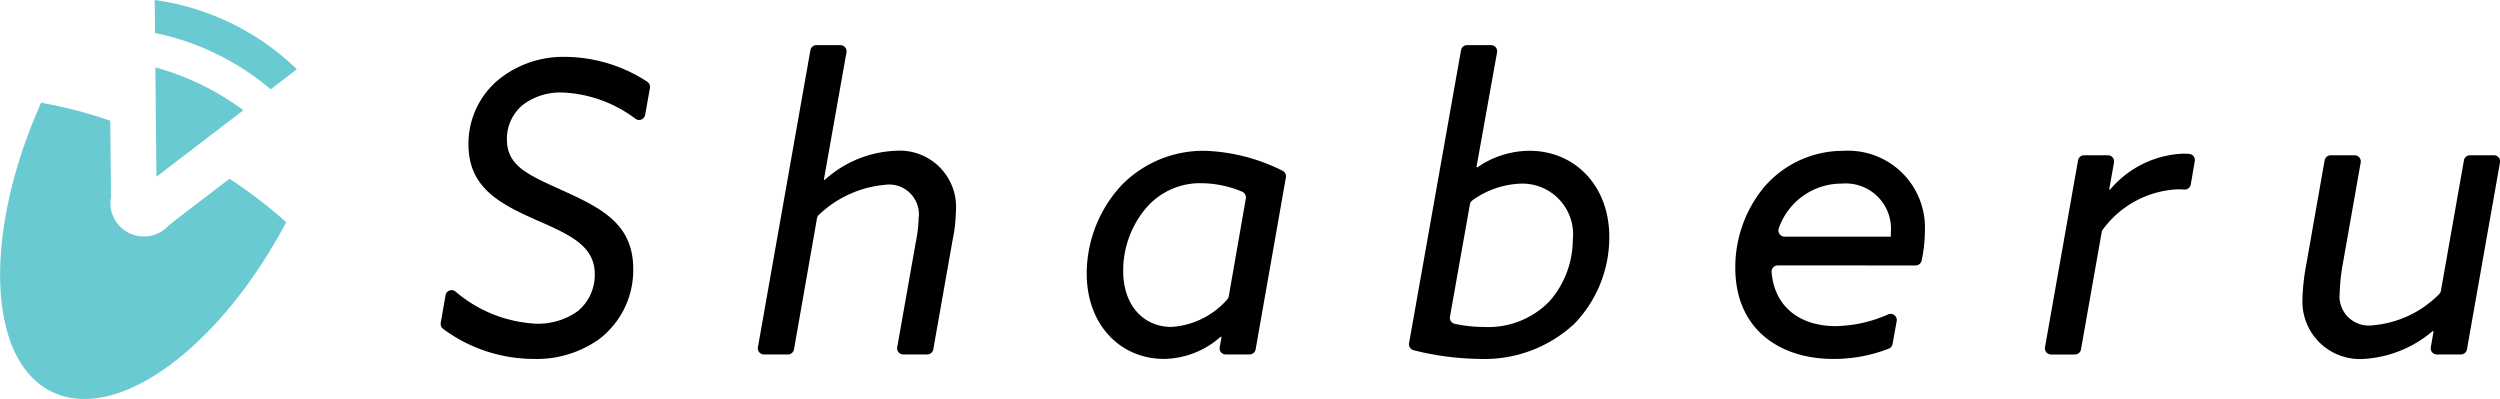
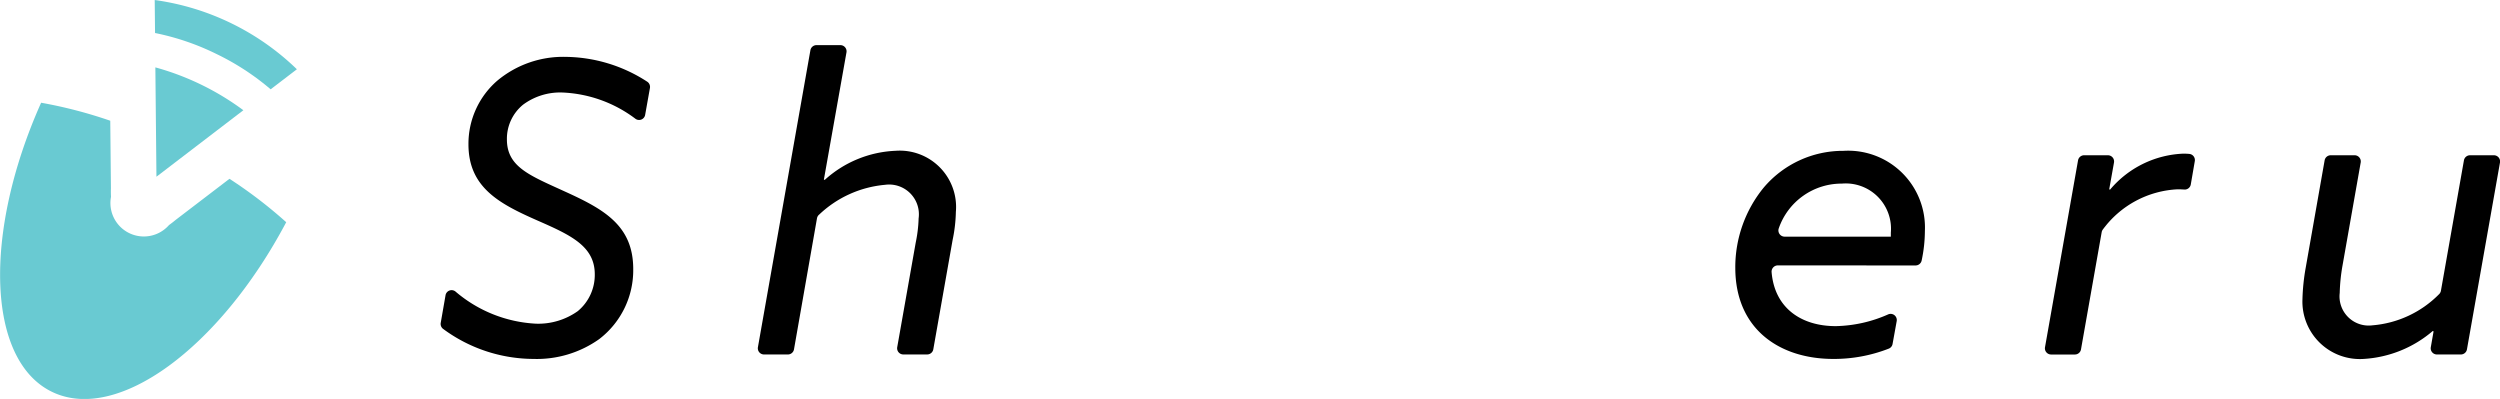
<svg xmlns="http://www.w3.org/2000/svg" width="150.392" height="24" viewBox="0 0 150.392 24">
  <g id="グループ_83" data-name="グループ 83" transform="translate(-1500.391 -676.587)">
    <g id="グループ_84" data-name="グループ 84" transform="translate(1526.9 679.302)">
      <g id="グループ_83-2" data-name="グループ 83" transform="translate(0 0)">
        <path id="パス_63" data-name="パス 63" d="M1580.21,701.191a.37.37,0,0,1,.6-.223,8.074,8.074,0,0,0,4.846,1.933,4.1,4.1,0,0,0,2.509-.755,2.828,2.828,0,0,0,1.023-2.217c0-1.7-1.461-2.363-3.458-3.239-2.265-1-4.141-1.973-4.141-4.579a5.017,5.017,0,0,1,1.729-3.824,6.179,6.179,0,0,1,4.116-1.437,9.155,9.155,0,0,1,4.911,1.495.374.374,0,0,1,.161.379l-.288,1.616a.37.37,0,0,1-.58.237,7.816,7.816,0,0,0-4.4-1.583,3.74,3.74,0,0,0-2.362.731,2.647,2.647,0,0,0-.974,2.095c0,1.656,1.388,2.168,3.459,3.117,2.362,1.072,4.14,2.046,4.14,4.677a5.216,5.216,0,0,1-2.046,4.214,6.482,6.482,0,0,1-3.946,1.193,9.191,9.191,0,0,1-5.449-1.81.373.373,0,0,1-.139-.361Z" transform="translate(-1579.917 -686.144)" />
        <path id="パス_64" data-name="パス 64" d="M1640.689,684.731h1.436a.372.372,0,0,1,.367.437l-1.359,7.649.049.024a6.754,6.754,0,0,1,4.262-1.754,3.39,3.39,0,0,1,3.629,3.678,9.026,9.026,0,0,1-.195,1.681l-1.163,6.585a.373.373,0,0,1-.367.308h-1.436a.372.372,0,0,1-.367-.437l1.116-6.31a8.106,8.106,0,0,0,.171-1.437,1.791,1.791,0,0,0-2.022-2.021,6.6,6.6,0,0,0-3.955,1.786.377.377,0,0,0-.137.23l-1.383,7.882a.373.373,0,0,1-.367.308h-1.436a.372.372,0,0,1-.367-.437l3.157-17.864A.372.372,0,0,1,1640.689,684.731Z" transform="translate(-1618.08 -684.731)" />
-         <path id="パス_65" data-name="パス 65" d="M1706.3,716.053h-1.432a.372.372,0,0,1-.366-.44l.113-.607-.049-.024a5.231,5.231,0,0,1-3.41,1.339c-2.606,0-4.652-2.021-4.652-5.139a7.824,7.824,0,0,1,2.119-5.334,6.876,6.876,0,0,1,5.017-2.046,11.244,11.244,0,0,1,4.635,1.195.373.373,0,0,1,.211.4l-1.82,10.345A.372.372,0,0,1,1706.3,716.053Zm-.224-9.384a.374.374,0,0,0-.225-.409,6.477,6.477,0,0,0-2.429-.509,4.269,4.269,0,0,0-3.361,1.51,5.842,5.842,0,0,0-1.364,3.751c0,2.167,1.291,3.385,2.9,3.385a4.883,4.883,0,0,0,3.352-1.644.382.382,0,0,0,.1-.2Z" transform="translate(-1657.639 -697.445)" />
-         <path id="パス_66" data-name="パス 66" d="M1758.772,692.087a5.538,5.538,0,0,1,3.142-1c2.7,0,4.8,2.07,4.8,5.188a7.489,7.489,0,0,1-2.095,5.212,7.941,7.941,0,0,1-5.748,2.119,17.013,17.013,0,0,1-3.925-.52.373.373,0,0,1-.277-.427l3.125-17.622a.372.372,0,0,1,.367-.307h1.435a.372.372,0,0,1,.366.438l-1.237,6.893Zm-1.643,8.978a.372.372,0,0,0,.286.43,8.32,8.32,0,0,0,1.746.189,5.127,5.127,0,0,0,3.97-1.559,5.643,5.643,0,0,0,1.388-3.678,3.052,3.052,0,0,0-3.093-3.385,5.269,5.269,0,0,0-2.944,1.005.376.376,0,0,0-.152.242Z" transform="translate(-1696.413 -684.731)" />
        <path id="パス_67" data-name="パス 67" d="M1816.12,710.695a.376.376,0,0,0-.373.407c.177,2.144,1.768,3.247,3.856,3.247a8.129,8.129,0,0,0,3.155-.706.371.371,0,0,1,.514.407l-.248,1.37a.371.371,0,0,1-.215.277,9.031,9.031,0,0,1-3.352.625c-3.239,0-5.894-1.8-5.894-5.48a7.565,7.565,0,0,1,1.705-4.822,6.245,6.245,0,0,1,4.8-2.216,4.622,4.622,0,0,1,4.9,4.822,8.651,8.651,0,0,1-.194,1.773.375.375,0,0,1-.365.3Zm6.8-1.973a2.724,2.724,0,0,0-2.947-2.947,3.994,3.994,0,0,0-3.79,2.678.374.374,0,0,0,.347.513h6.389Z" transform="translate(-1735.682 -697.445)" />
        <path id="パス_68" data-name="パス 68" d="M1871.783,704.411h1.435a.372.372,0,0,1,.366.438l-.287,1.608.049.024a6.071,6.071,0,0,1,4.409-2.167c.124,0,.244.005.36.016a.372.372,0,0,1,.33.436l-.241,1.4a.37.37,0,0,1-.389.308c-.127-.009-.267-.015-.4-.015a5.928,5.928,0,0,0-4.492,2.406.387.387,0,0,0-.08.176l-1.244,7.048a.372.372,0,0,1-.367.308H1869.8a.372.372,0,0,1-.366-.437l1.987-11.239A.372.372,0,0,1,1871.783,704.411Z" transform="translate(-1772.922 -697.786)" />
        <path id="パス_69" data-name="パス 69" d="M1923.753,715.176a7.019,7.019,0,0,1-4.141,1.681,3.457,3.457,0,0,1-3.7-3.58,12.546,12.546,0,0,1,.195-1.9l1.139-6.463a.372.372,0,0,1,.367-.308h1.436a.372.372,0,0,1,.367.437l-1.092,6.188a11.03,11.03,0,0,0-.17,1.656,1.755,1.755,0,0,0,1.973,1.949,6.349,6.349,0,0,0,3.991-1.86.382.382,0,0,0,.124-.219l1.384-7.843a.372.372,0,0,1,.367-.308h1.436a.372.372,0,0,1,.366.437l-1.987,11.239a.372.372,0,0,1-.367.308H1924a.372.372,0,0,1-.367-.437l.167-.952Z" transform="translate(-1803.913 -697.981)" />
      </g>
    </g>
    <g id="グループ_85" data-name="グループ 85" transform="translate(1500.391 676.587)">
      <path id="パス_70" data-name="パス 70" d="M1510.958,702.17q-.2.168-.4.31a2.011,2.011,0,0,1-3.489-1.7q-.014-.246-.005-.509l-.04-4.067a27.574,27.574,0,0,0-4.159-1.083c-3.5,7.825-3.271,15.477.644,17.387s10.088-2.619,14.1-10.2a27.583,27.583,0,0,0-3.414-2.611Z" transform="translate(-1500.391 -688.941)" fill="#69cad2" />
      <path id="パス_71" data-name="パス 71" d="M1528.428,688.737l.065,6.581,5.229-4a16.024,16.024,0,0,0-5.294-2.578Z" transform="translate(-1519.082 -684.687)" fill="#69cad2" />
      <path id="パス_72" data-name="パス 72" d="M1532.025,679.835a15.112,15.112,0,0,1,3.259,2.125l1.577-1.207a15.286,15.286,0,0,0-8.552-4.165l.02,1.985A15.092,15.092,0,0,1,1532.025,679.835Z" transform="translate(-1519.002 -676.587)" fill="#69cad2" />
    </g>
  </g>
</svg>